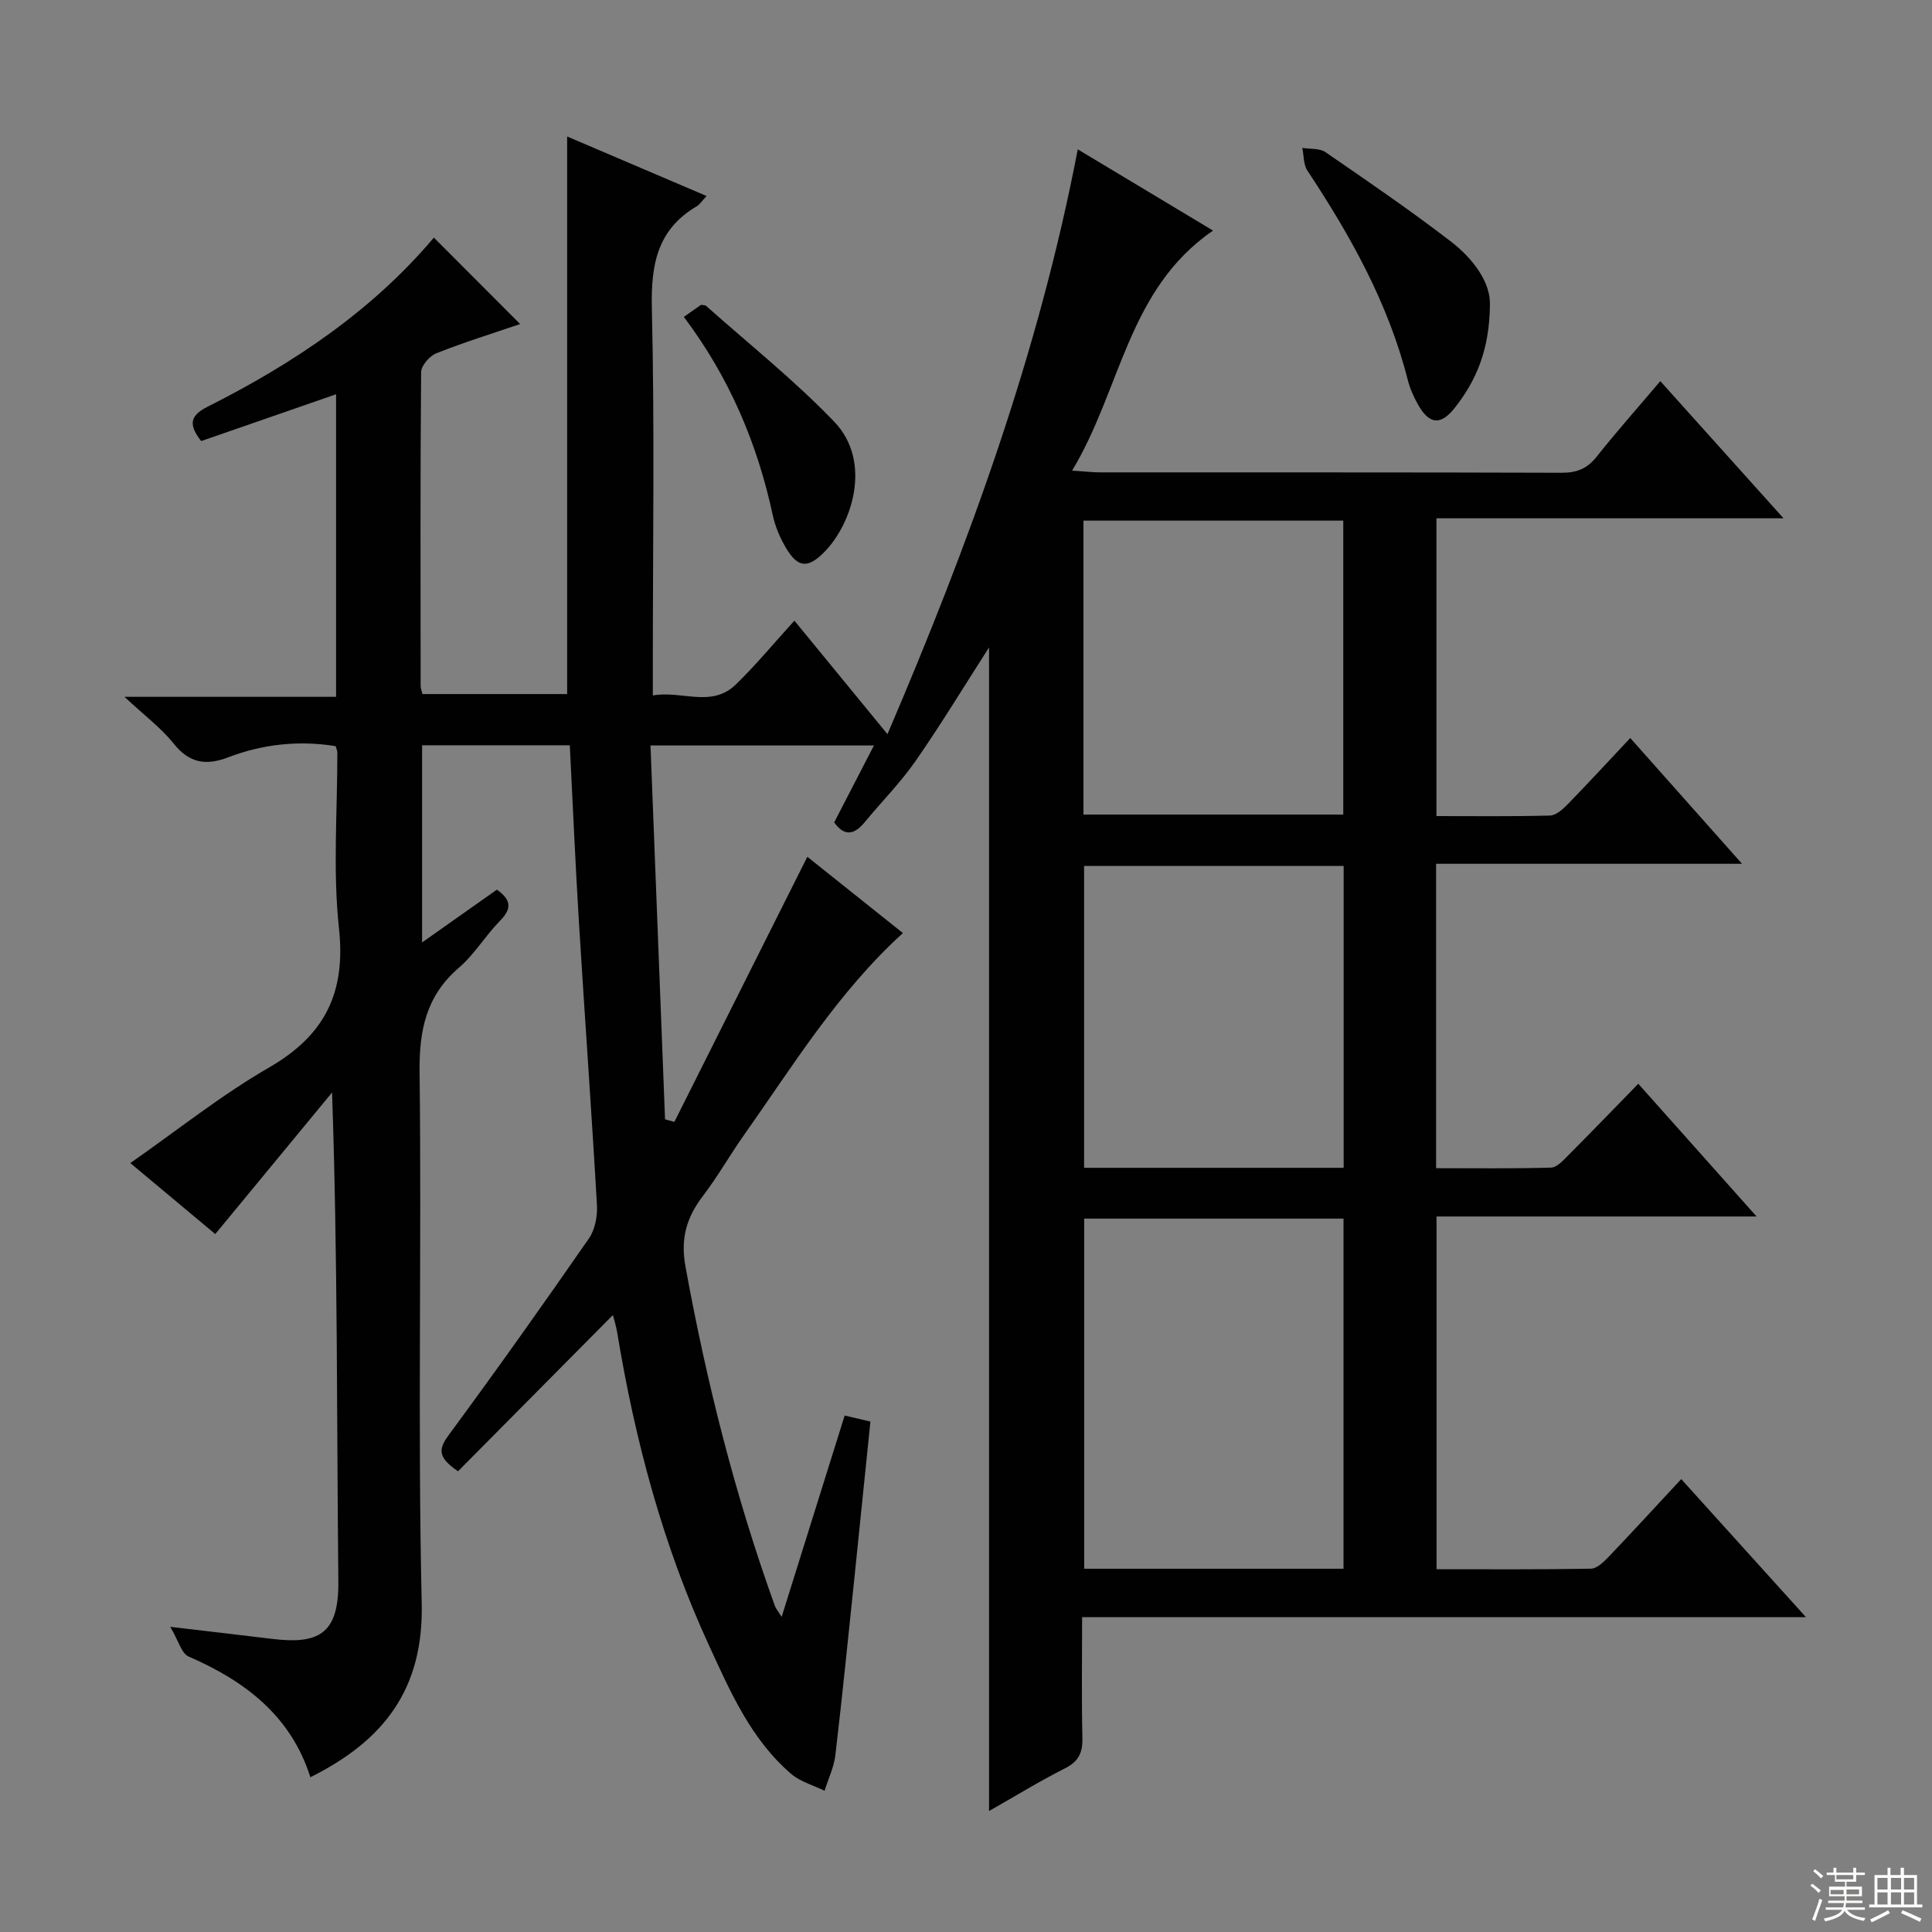
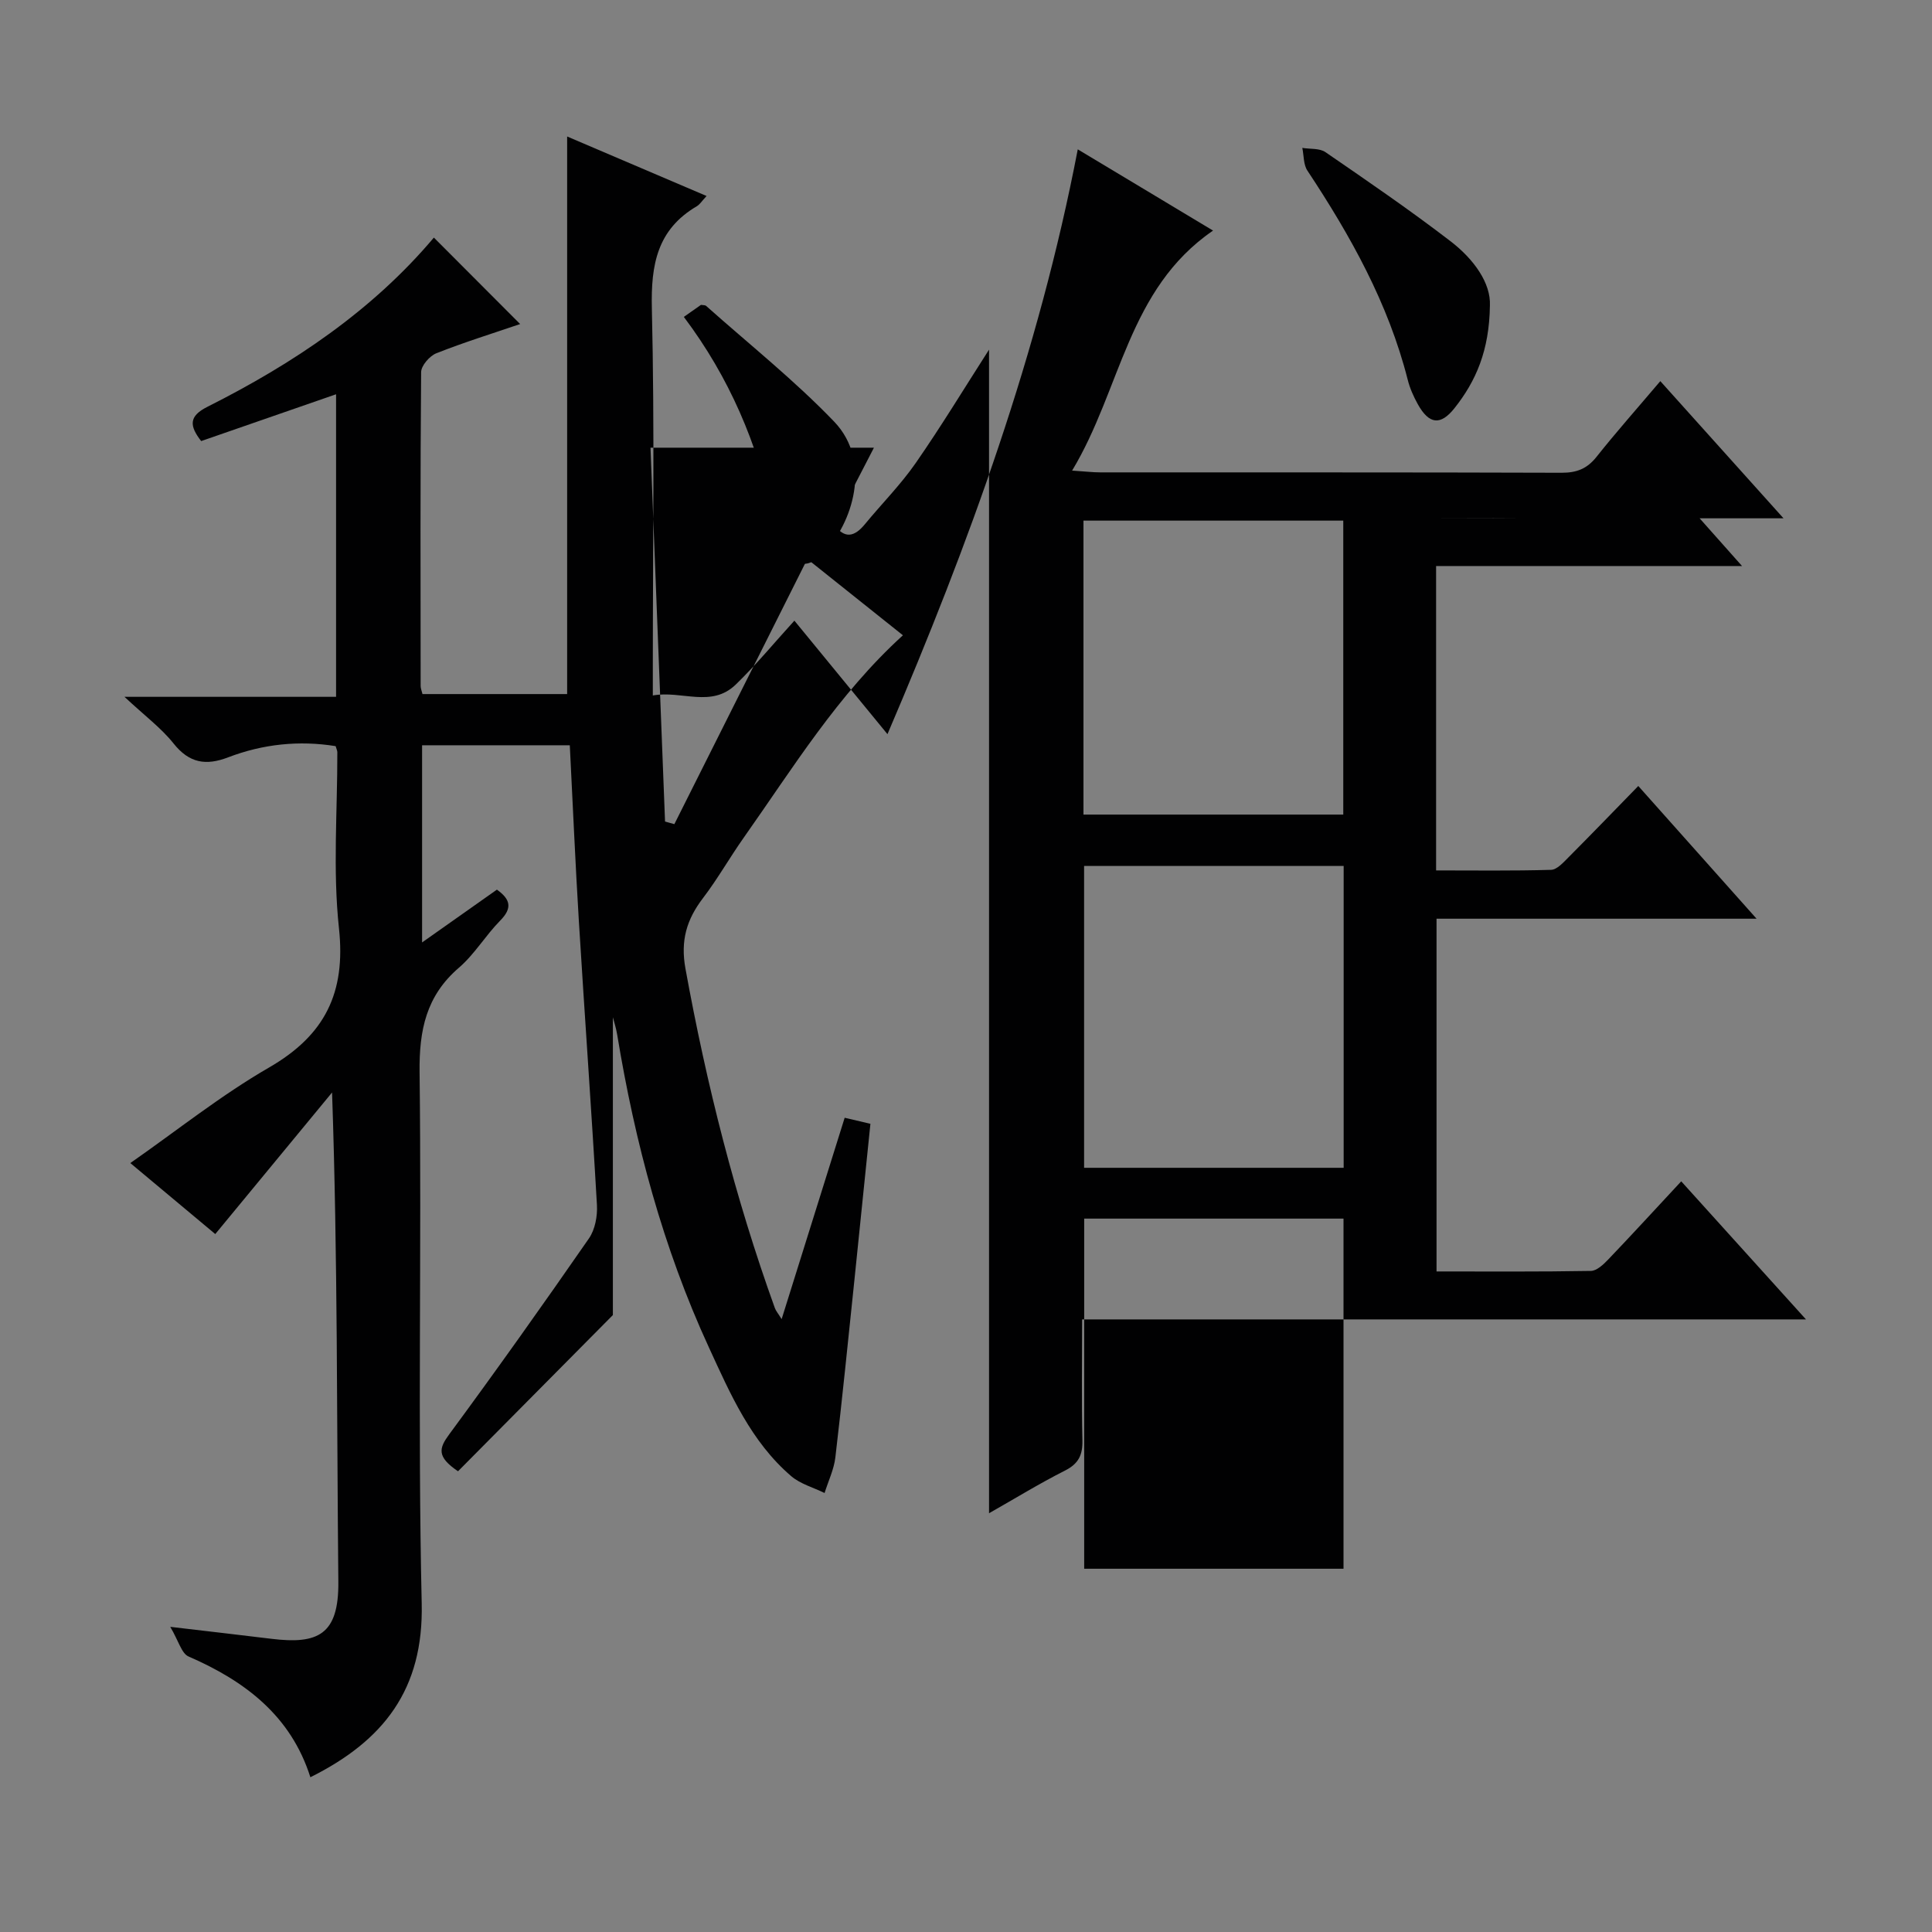
<svg xmlns="http://www.w3.org/2000/svg" enable-background="new 0 0 400 400" viewBox="0 0 400 400">
  <rect x="0" y="0" width="400" height="400" fill="#808080" stroke="none" />
  <g fill="#010102">
-     <path d="m126.89 272.27c-10.78 10.87-21.42 21.61-32.06 32.34-4.46-3.01-3.94-4.77-1.85-7.61 9.86-13.38 19.48-26.93 28.95-40.59 1.27-1.83 1.79-4.63 1.66-6.92-1.12-19.59-2.54-39.15-3.74-58.73-.74-12.07-1.25-24.16-1.88-36.46-10.39 0-20.32 0-30.58 0v40.82c5.34-3.77 10.38-7.32 15.49-10.93 2.83 2.02 3.23 3.82.68 6.41-3.03 3.07-5.3 6.96-8.54 9.75-6.8 5.84-8.25 12.94-8.15 21.64.44 36.66-.4 73.34.44 109.98.41 17.78-7.85 28.41-23.05 35.99-4.03-12.72-13.52-19.92-25.22-25-1.46-.63-2.06-3.23-3.79-6.14 8.24.97 14.6 1.7 20.97 2.48 9.54 1.16 13.94-.78 13.83-11.8-.34-33.49-.12-66.98-1.3-101.31-7.9 9.58-15.81 19.16-24.18 29.31-5.66-4.73-11.57-9.67-17.59-14.7 9.68-6.75 18.76-14.03 28.72-19.78 11.57-6.68 15.92-15.46 14.48-28.82-1.3-12.03-.31-24.3-.34-36.47 0-.31-.17-.62-.35-1.25-7.56-1.22-15.05-.44-22.26 2.32-4.59 1.76-8.04 1.21-11.28-2.85-2.56-3.22-5.99-5.76-10.18-9.68h43.81c0-21.18 0-41.73 0-62.64-9.41 3.27-18.63 6.46-27.93 9.69-2.44-3.15-2.61-5.14 1.3-7.1 17.82-8.96 34.18-19.95 46.88-35.03 5.96 5.97 11.88 11.91 17.86 17.9-5.5 1.88-11.51 3.74-17.35 6.05-1.39.55-3.14 2.56-3.15 3.91-.19 21.66-.12 43.33-.1 64.99 0 .46.2.93.38 1.66h29.95c0-38.19 0-76.41 0-115.44 9.47 4.04 18.92 8.08 28.87 12.32-.96 1.02-1.39 1.75-2.04 2.13-8.19 4.82-9.5 12.1-9.29 21.09.58 24.65.2 49.32.2 73.99v6.2c5.98-1.09 12.12 2.63 17.17-2.26 4.17-4.04 7.88-8.55 12.14-13.23 6.28 7.66 12.35 15.06 19.27 23.5 16.94-39.58 31.32-78.98 39.4-121.08 9.42 5.65 18.55 11.14 28.01 16.82-17.71 12.15-19 32.81-29.18 49.69 2.75.18 4.29.37 5.83.37 31.83.02 63.66-.03 95.49.08 3.13.01 5.28-.82 7.24-3.28 4.14-5.21 8.56-10.19 13.22-15.69 8.32 9.27 16.48 18.34 25.51 28.4-24.74 0-48.13 0-71.86 0v61.65c7.94 0 15.72.1 23.5-.11 1.24-.03 2.63-1.27 3.62-2.28 4.28-4.39 8.43-8.9 13.01-13.77 7.92 8.92 15.16 17.05 23.14 26.04-21.7 0-42.38 0-63.34 0v63.02c7.95 0 15.88.11 23.8-.12 1.21-.03 2.5-1.48 3.53-2.51 4.81-4.83 9.54-9.73 14.53-14.85 8.22 9.22 16.01 17.96 24.49 27.48-22.73 0-44.31 0-66.26 0v73.03c10.73 0 21.35.08 31.96-.11 1.2-.02 2.57-1.31 3.54-2.32 4.94-5.16 9.76-10.43 15.16-16.23 8.47 9.37 16.75 18.55 25.83 28.59-50.45 0-99.92 0-149.87 0 0 8.8-.13 16.92.06 25.04.07 3.04-.8 4.84-3.61 6.26-5.32 2.69-10.41 5.82-15.72 8.83 0-80.52 0-160.74 0-240.91-4.99 7.77-9.85 15.8-15.19 23.49-3.12 4.49-7.03 8.42-10.52 12.66-2.15 2.62-4.19 3.09-6.35.08 2.64-5.12 5.29-10.23 8.23-15.93-15.61 0-30.32 0-46.26 0 1.01 25.86 2.01 51.63 3.01 77.4.64.18 1.29.36 1.93.54 9.15-18.25 18.31-36.5 27.53-54.89 6.25 4.99 13 10.37 19.79 15.79-13.47 12.24-22.77 27.47-33 41.96-2.88 4.08-5.35 8.46-8.37 12.42-3.4 4.45-4.72 8.8-3.65 14.66 4.35 23.91 10.26 47.37 18.5 70.23.22.61.68 1.13 1.41 2.31 4.43-14.16 8.71-27.84 13.05-41.69 1.93.45 3.47.81 5.33 1.25-1.12 10.97-2.21 21.7-3.32 32.42-1.28 12.23-2.5 24.47-3.94 36.67-.3 2.5-1.47 4.9-2.23 7.35-2.32-1.14-5-1.86-6.9-3.48-8.33-7.14-12.6-16.99-17.05-26.66-9.52-20.66-15.31-42.43-19-64.82-.23-1.38-.69-2.78-.88-3.53zm151.27 52.52c0-24.51 0-48.53 0-72.49-18.18 0-35.92 0-53.69 0v72.49zm.03-83.01c0-21.12 0-41.81 0-62.5-18.15 0-35.9 0-53.74 0v62.5zm-53.87-73.13h53.79c0-20.55 0-40.75 0-60.86-18.24 0-35.99 0-53.79 0z" />
+     <path d="m126.89 272.27c-10.78 10.87-21.42 21.61-32.06 32.34-4.46-3.01-3.94-4.77-1.85-7.61 9.86-13.38 19.48-26.93 28.95-40.59 1.27-1.83 1.79-4.63 1.66-6.92-1.12-19.59-2.54-39.15-3.74-58.73-.74-12.07-1.25-24.16-1.88-36.46-10.39 0-20.32 0-30.58 0v40.82c5.34-3.77 10.38-7.32 15.49-10.93 2.83 2.02 3.23 3.82.68 6.41-3.03 3.07-5.3 6.96-8.54 9.75-6.8 5.84-8.25 12.94-8.15 21.64.44 36.66-.4 73.34.44 109.98.41 17.78-7.85 28.41-23.05 35.99-4.03-12.72-13.52-19.92-25.22-25-1.46-.63-2.06-3.23-3.79-6.14 8.24.97 14.6 1.7 20.97 2.48 9.54 1.16 13.94-.78 13.83-11.8-.34-33.49-.12-66.98-1.3-101.31-7.9 9.58-15.81 19.16-24.18 29.31-5.66-4.73-11.57-9.67-17.59-14.7 9.68-6.75 18.76-14.03 28.72-19.78 11.57-6.68 15.92-15.46 14.48-28.82-1.3-12.03-.31-24.3-.34-36.47 0-.31-.17-.62-.35-1.25-7.56-1.22-15.05-.44-22.26 2.32-4.59 1.76-8.04 1.21-11.28-2.85-2.56-3.22-5.99-5.76-10.18-9.68h43.81c0-21.18 0-41.73 0-62.64-9.41 3.27-18.63 6.46-27.93 9.69-2.44-3.15-2.61-5.14 1.3-7.1 17.82-8.96 34.18-19.95 46.88-35.03 5.96 5.97 11.88 11.91 17.86 17.9-5.5 1.88-11.51 3.74-17.35 6.05-1.39.55-3.14 2.56-3.15 3.91-.19 21.66-.12 43.33-.1 64.99 0 .46.2.93.38 1.66h29.95c0-38.19 0-76.41 0-115.44 9.47 4.04 18.92 8.08 28.87 12.32-.96 1.02-1.39 1.75-2.04 2.13-8.19 4.82-9.5 12.1-9.29 21.09.58 24.65.2 49.32.2 73.99v6.2c5.98-1.09 12.12 2.63 17.17-2.26 4.17-4.04 7.88-8.55 12.14-13.23 6.28 7.66 12.35 15.06 19.27 23.5 16.94-39.58 31.32-78.98 39.4-121.08 9.42 5.65 18.55 11.14 28.01 16.82-17.71 12.15-19 32.81-29.18 49.69 2.75.18 4.29.37 5.83.37 31.83.02 63.66-.03 95.49.08 3.13.01 5.28-.82 7.24-3.28 4.14-5.21 8.56-10.19 13.22-15.69 8.32 9.27 16.48 18.34 25.51 28.4-24.74 0-48.13 0-71.86 0c7.94 0 15.72.1 23.5-.11 1.24-.03 2.63-1.27 3.62-2.28 4.28-4.39 8.43-8.9 13.01-13.77 7.92 8.92 15.16 17.05 23.14 26.04-21.7 0-42.38 0-63.34 0v63.02c7.95 0 15.88.11 23.8-.12 1.21-.03 2.5-1.48 3.53-2.51 4.81-4.83 9.54-9.73 14.53-14.85 8.22 9.22 16.01 17.96 24.49 27.48-22.73 0-44.31 0-66.26 0v73.03c10.73 0 21.35.08 31.96-.11 1.2-.02 2.57-1.31 3.54-2.32 4.94-5.16 9.76-10.43 15.16-16.23 8.47 9.37 16.75 18.55 25.83 28.59-50.45 0-99.92 0-149.87 0 0 8.8-.13 16.92.06 25.04.07 3.04-.8 4.84-3.61 6.26-5.32 2.69-10.41 5.82-15.72 8.83 0-80.52 0-160.74 0-240.91-4.99 7.77-9.85 15.8-15.19 23.49-3.12 4.49-7.03 8.42-10.52 12.66-2.15 2.62-4.19 3.09-6.35.08 2.64-5.12 5.29-10.23 8.23-15.93-15.61 0-30.32 0-46.26 0 1.01 25.86 2.01 51.63 3.01 77.4.64.18 1.29.36 1.93.54 9.15-18.25 18.31-36.5 27.53-54.89 6.25 4.99 13 10.37 19.79 15.79-13.47 12.24-22.77 27.47-33 41.96-2.88 4.08-5.35 8.46-8.37 12.42-3.4 4.45-4.72 8.8-3.65 14.66 4.35 23.91 10.26 47.37 18.5 70.23.22.61.68 1.13 1.41 2.31 4.43-14.16 8.71-27.84 13.05-41.69 1.93.45 3.47.81 5.33 1.25-1.12 10.97-2.21 21.7-3.32 32.42-1.28 12.23-2.5 24.47-3.94 36.67-.3 2.5-1.47 4.9-2.23 7.35-2.32-1.14-5-1.86-6.9-3.48-8.33-7.14-12.6-16.99-17.05-26.66-9.52-20.66-15.31-42.43-19-64.82-.23-1.38-.69-2.78-.88-3.53zm151.27 52.52c0-24.51 0-48.53 0-72.49-18.18 0-35.92 0-53.69 0v72.49zm.03-83.01c0-21.12 0-41.81 0-62.5-18.15 0-35.9 0-53.74 0v62.5zm-53.87-73.13h53.79c0-20.55 0-40.75 0-60.86-18.24 0-35.99 0-53.79 0z" />
    <path d="m308.47 63.26c-.12 9.33-2.9 15.65-7.32 21.23-2.92 3.69-5.29 3.35-7.6-.79-.88-1.58-1.65-3.3-2.09-5.05-4.02-15.85-11.85-29.84-20.78-43.33-.83-1.25-.72-3.12-1.05-4.7 1.61.27 3.57.04 4.79.88 8.75 6.01 17.53 12.02 25.94 18.48 4.84 3.73 8.32 8.66 8.11 13.28z" />
    <path d="m141.58 65.61c1.47-1.03 2.55-1.79 3.55-2.49.45.08.86.03 1.06.21 8.9 7.93 18.28 15.39 26.51 23.96 7.99 8.32 3.69 21.31-2.15 27.12-3.31 3.3-5.38 3.14-7.79-.92-1.25-2.1-2.26-4.46-2.77-6.84-3.19-14.79-8.93-28.44-18.41-41.04z" />
  </g>
-   <path d="m374.8 390.4.4-.4c.7.5 1.3 1 1.8 1.4l-.5.5c-.5-.6-1.1-1.1-1.7-1.5zm1 7.3-.6-.3c.5-1.4 1.1-2.8 1.5-4.3.2.1.4.2.6.3-.5 1.3-1 2.8-1.5 4.3zm-.4-10.3.4-.4c.4.3 1 .8 1.7 1.4l-.5.5c-.4-.5-1-1-1.6-1.5zm2.5.3h1.7v-1h.6v1h3.5v-1h.6v1h1.8v.5h-1.8v1.4h-2v1h3.2v2h-3.2v.9h3.3v.5h-3.4c0 .3-.1.6-.1.9h4v.5h-3.7c.7.9 1.9 1.5 3.8 1.7-.1.2-.2.4-.3.6-2.1-.4-3.5-1.1-4-2.1-.4 1-1.8 1.7-4 2.2-.1-.2-.2-.4-.3-.6 2.1-.4 3.4-1 3.8-1.8h-3.4v-.5h3.6c.1-.3.1-.6.2-.9h-3.3v-.5h3.4c0-.3 0-.6 0-.9h-3.2v-2h3.3v-1h-2.1v-1.4h-1.7v-.5zm1.1 3.5v1h2.7c0-.3 0-.4 0-.4 0-.1 0-.2 0-.2 0-.1 0-.2 0-.3h-2.7zm1.2-3v.9h3.5v-.9zm4.7 3h-2.6v.6.4h2.6z" fill="#fbfcfa" />
-   <path d="m393.6 386.7h.6v1.5h2.7v6.1h1.1v.6h-11v-.6h1.1v-6.1h2.7v-1.5h.6v1.5h2.1v-1.5zm-2.7 8.8.4.6c-1.2.6-2.5 1.3-3.8 1.9-.1-.2-.2-.4-.3-.6 1.2-.6 2.5-1.2 3.7-1.9zm-2.2-6.7v2.4h2.1v-2.4zm0 3v2.5h2.1v-2.5zm2.8-3v2.4h2.1v-2.4zm0 3v2.5h2.1v-2.5zm6 6.1c-1.4-.7-2.7-1.3-3.9-1.8l.3-.6c1.5.6 2.7 1.2 3.9 1.7zm-1.2-9.1h-2.1v2.4h2.1zm-2.1 3v2.5h2.1v-2.5z" fill="#fbfcfa" />
</svg>